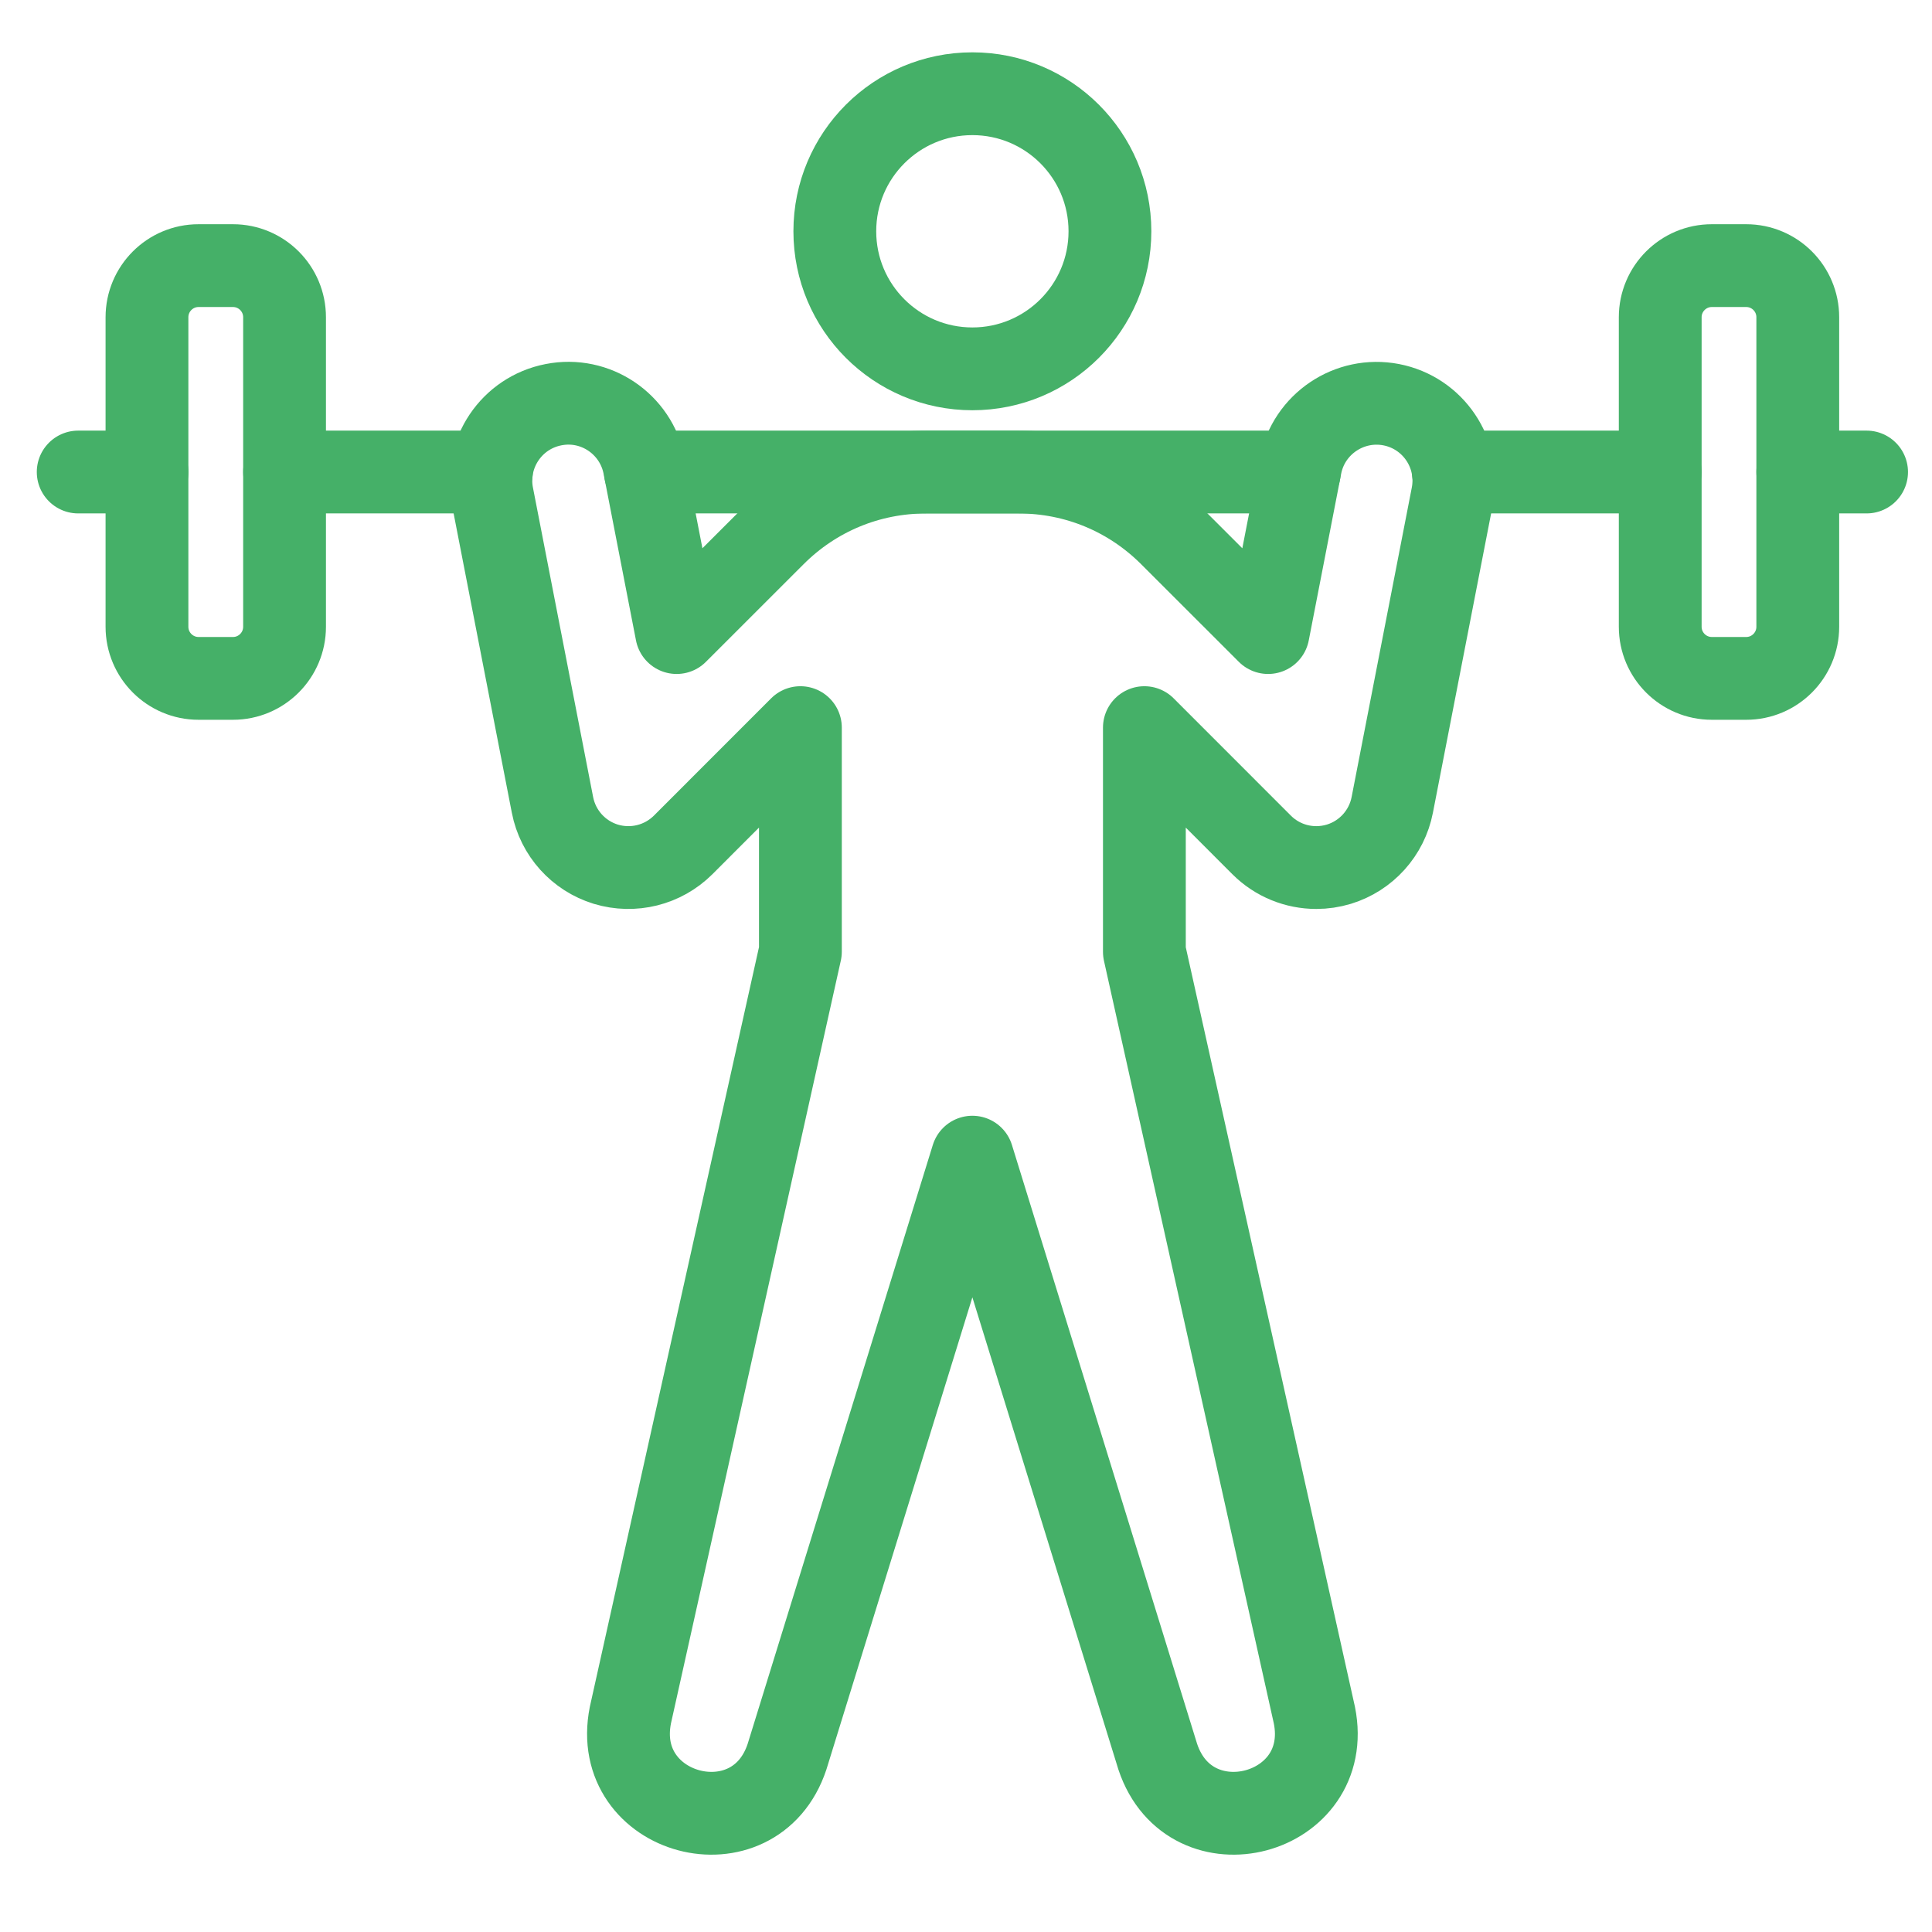
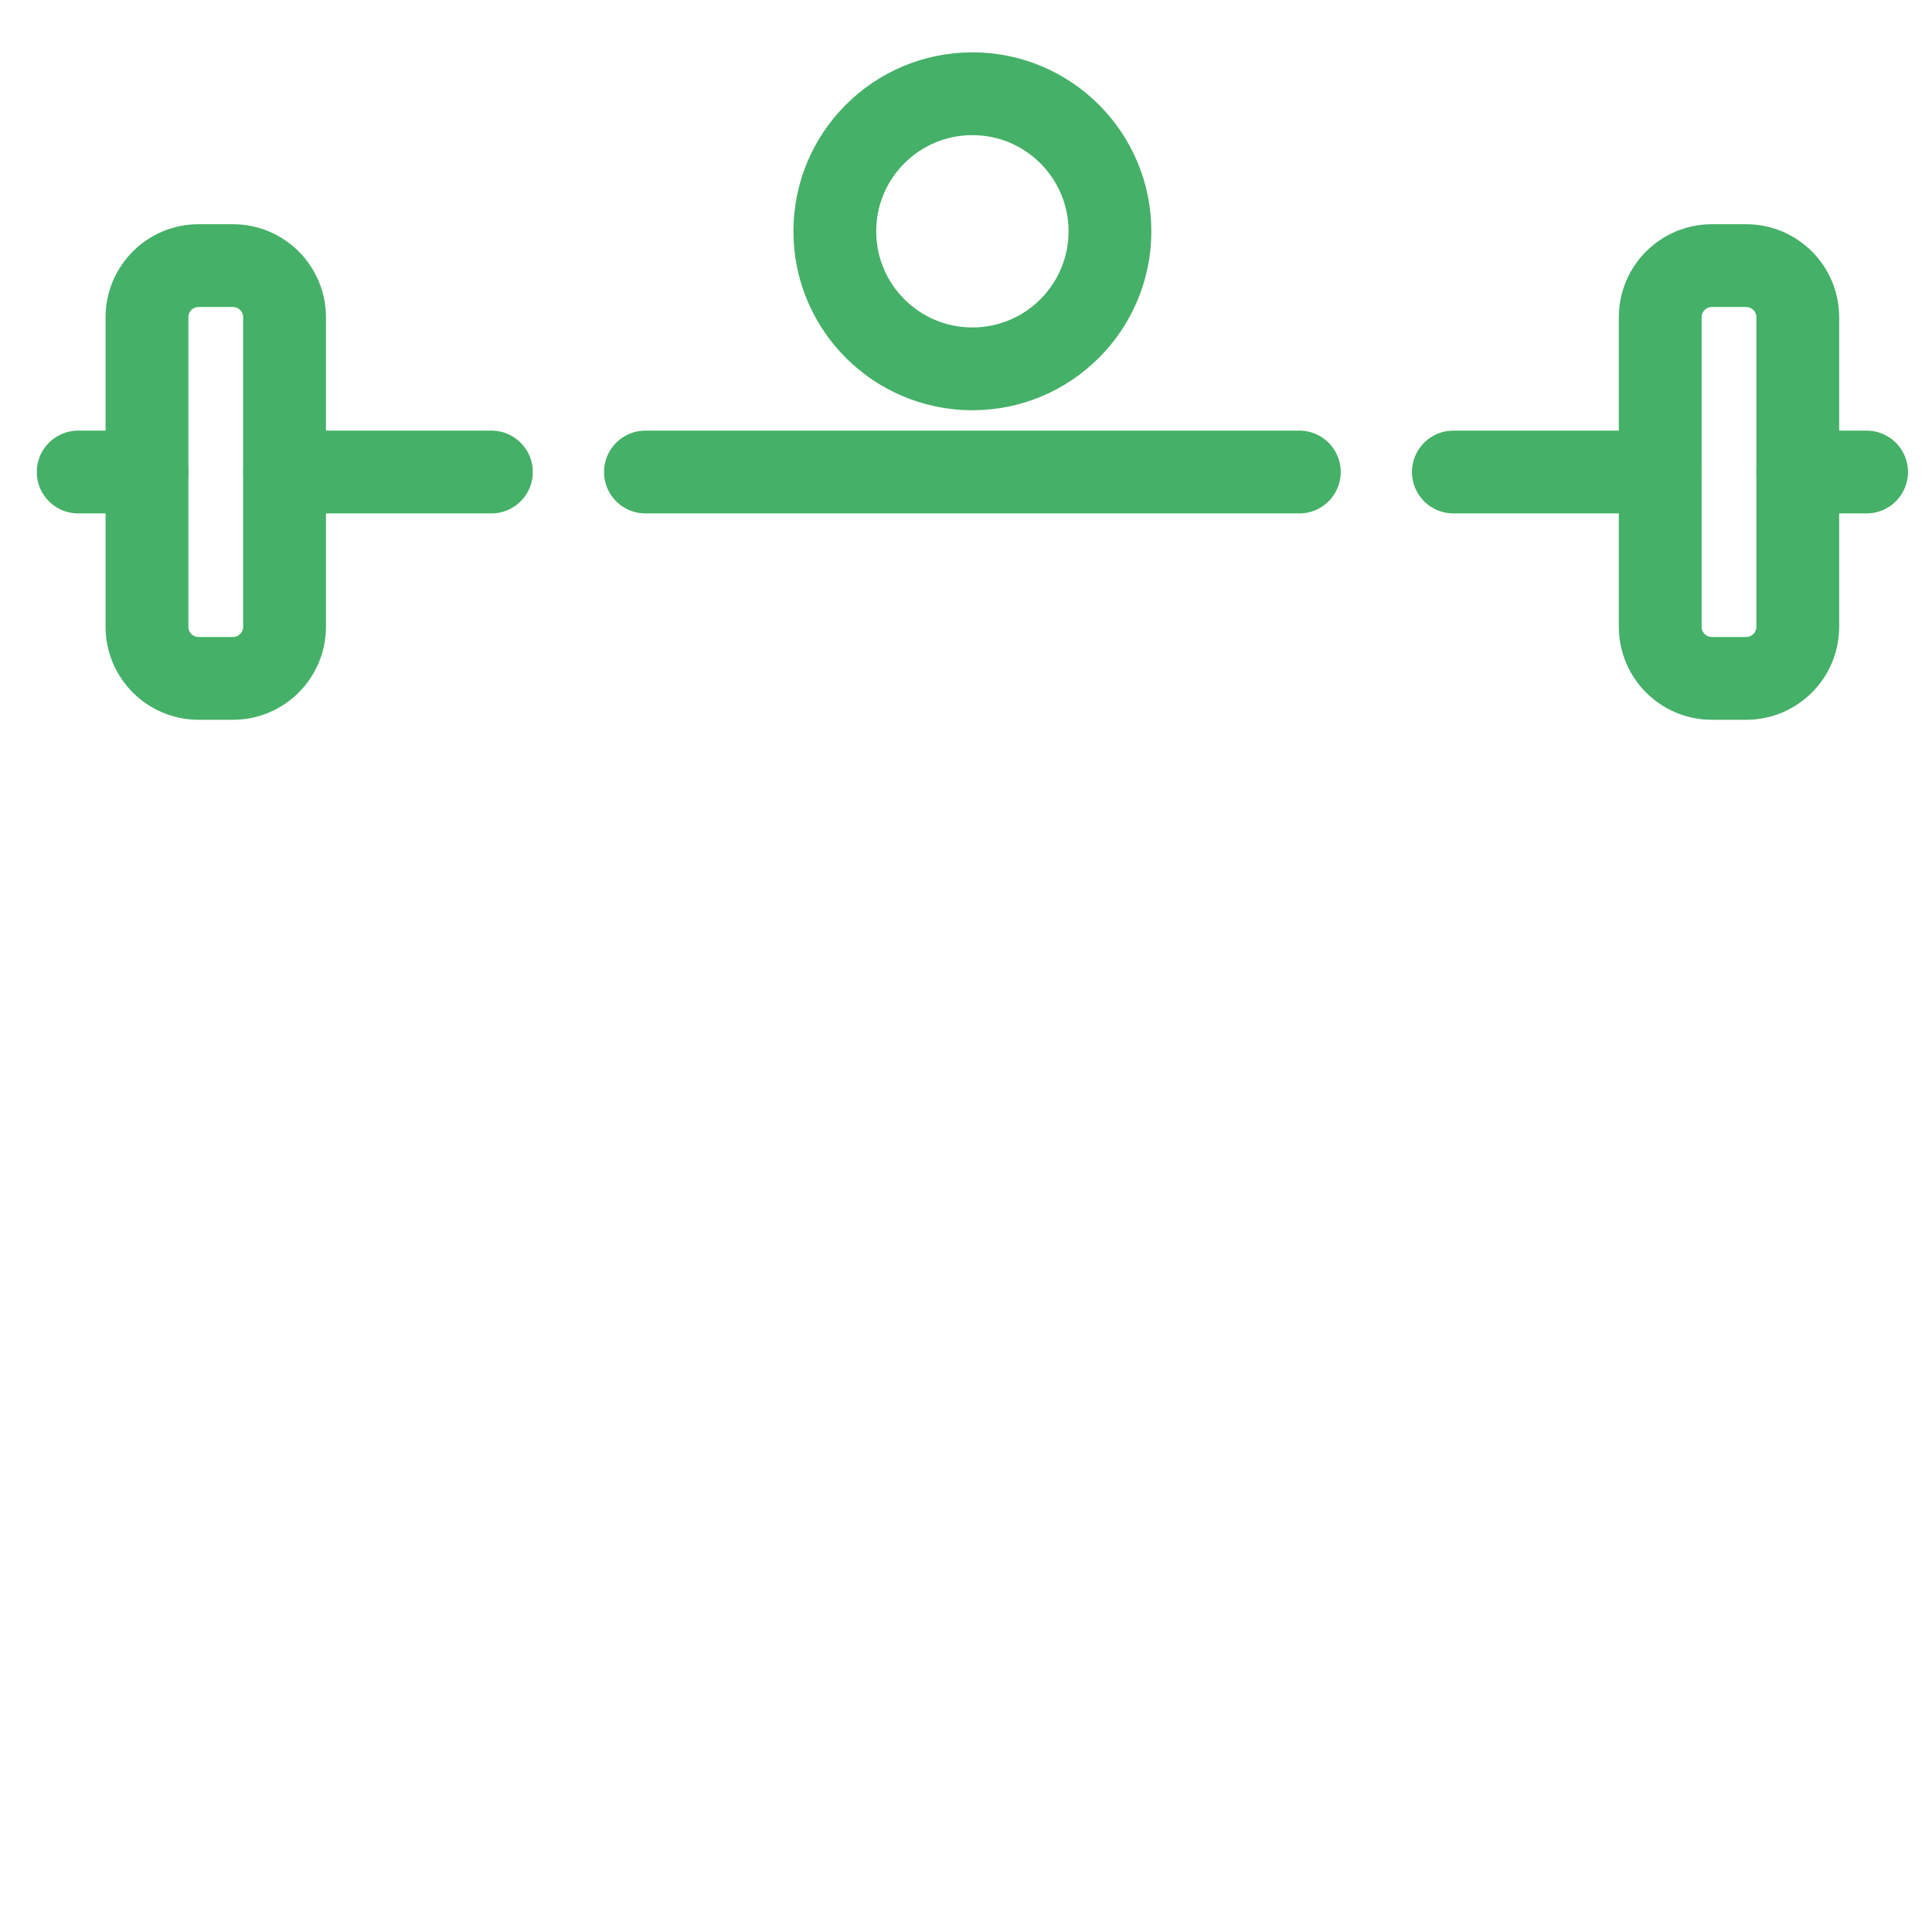
<svg xmlns="http://www.w3.org/2000/svg" version="1.1" x="0px" y="0px" width="70px" height="70px" viewBox="0 0 70 70" enable-background="new 0 0 70 70" xml:space="preserve">
  <g id="Calque_1">
    <g>
      <g>
        <line fill="none" stroke="#45B068" stroke-width="3" stroke-linecap="round" stroke-linejoin="round" stroke-miterlimit="10" x1="65.137" y1="17.102" x2="67.63" y2="17.102" />
        <line fill="none" stroke="#45B068" stroke-width="3" stroke-linecap="round" stroke-linejoin="round" stroke-miterlimit="10" x1="2.833" y1="17.102" x2="5.326" y2="17.102" />
        <path fill="none" stroke="#45B068" stroke-width="3" stroke-linecap="round" stroke-linejoin="round" stroke-miterlimit="10" d="     M8.441,24.579H7.194c-1.031,0-1.869-0.837-1.869-1.871V11.495c0-1.033,0.837-1.871,1.869-1.871h1.247     c1.032,0,1.869,0.837,1.869,1.871v11.213C10.31,23.741,9.473,24.579,8.441,24.579z" />
        <path fill="none" stroke="#45B068" stroke-width="3" stroke-linecap="round" stroke-linejoin="round" stroke-miterlimit="10" d="     M63.269,24.579h-1.247c-1.031,0-1.869-0.837-1.869-1.871V11.495c0-1.033,0.838-1.871,1.869-1.871h1.247     c1.031,0,1.868,0.837,1.868,1.871v11.213C65.137,23.741,64.3,24.579,63.269,24.579z" />
        <line fill="none" stroke="#45B068" stroke-width="3" stroke-linecap="round" stroke-linejoin="round" stroke-miterlimit="10" x1="52.658" y1="17.102" x2="60.152" y2="17.102" />
        <line fill="none" stroke="#45B068" stroke-width="3" stroke-linecap="round" stroke-linejoin="round" stroke-miterlimit="10" x1="23.385" y1="17.102" x2="47.077" y2="17.102" />
        <line fill="none" stroke="#45B068" stroke-width="3" stroke-linecap="round" stroke-linejoin="round" stroke-miterlimit="10" x1="10.31" y1="17.102" x2="17.804" y2="17.102" />
      </g>
      <g>
        <circle fill="none" stroke="#45B068" stroke-width="3" stroke-linecap="round" stroke-linejoin="round" stroke-miterlimit="10" cx="35.231" cy="8.38" r="4.984" />
-         <path fill="none" stroke="#45B068" stroke-width="3" stroke-linecap="round" stroke-linejoin="round" stroke-miterlimit="10" d="     M50.407,14.663c-1.516-0.292-2.991,0.698-3.287,2.217l-1.174,6.039l-3.535-3.533c-1.471-1.472-3.426-2.282-5.506-2.282h-3.348     c-2.081,0-4.036,0.81-5.506,2.282l-3.535,3.533l-1.174-6.039c-0.296-1.519-1.768-2.518-3.288-2.217     c-1.52,0.295-2.512,1.768-2.217,3.287l2.181,11.215c0.198,1.018,0.941,1.843,1.932,2.147c0.992,0.3,2.068,0.033,2.802-0.699     L29,26.363v8.117L22.84,62.143c-0.728,3.651,4.499,5.043,5.675,1.507c0,0,4.18-13.52,6.716-21.724l6.717,21.724     c1.179,3.533,6.408,2.148,5.675-1.506c0,0-5.129-23.027-6.16-27.658v-8.123l4.247,4.249c0.534,0.535,1.25,0.821,1.982,0.821     c0.273,0,0.55-0.04,0.82-0.122c0.991-0.304,1.734-1.129,1.932-2.147l2.181-11.215C52.92,16.43,51.928,14.958,50.407,14.663z" />
      </g>
    </g>
  </g>
  <g id="Calque_2" display="none">
    <g display="inline">
      <circle fill="none" stroke="#45B068" stroke-width="3" stroke-linecap="round" stroke-linejoin="round" stroke-miterlimit="10" cx="11.556" cy="17.724" r="6.23" />
      <path fill="none" stroke="#45B068" stroke-width="3" stroke-linecap="round" stroke-linejoin="round" stroke-miterlimit="10" d="    M42.922,28.495c1.129-0.521,2.373-0.801,3.653-0.801h14.824c2.063,0,3.737,1.673,3.737,3.738c0,2.022-1.608,3.669-3.613,3.734    l-14.932,0.541L38.01,52.599c-1.484,2.965-4.55,5-8.089,5c-2.827,0-5.352-1.297-7.01-3.328L10.833,39.998    c-2.668-3.15-2.274-7.869,0.877-10.535c1.405-1.188,3.122-1.771,4.83-1.769h24.298c1.72,0,3.115,1.393,3.115,3.114    c0,1.722-1.396,3.115-3.115,3.115h-15.56l6.855,8.101l5.57-8.101" />
    </g>
  </g>
  <g id="Calque_3" display="none">
    <g display="inline">
      <circle fill="none" stroke="#45B068" stroke-width="3" stroke-linecap="round" stroke-linejoin="round" stroke-miterlimit="10" cx="15.294" cy="50.746" r="12.461" />
      <circle fill="none" stroke="#45B068" stroke-width="3" stroke-linecap="round" stroke-linejoin="round" stroke-miterlimit="10" cx="55.168" cy="50.746" r="12.461" />
      <g>
-         <circle fill="none" stroke="#45B068" stroke-width="3" stroke-linecap="round" stroke-linejoin="round" stroke-miterlimit="10" cx="47.692" cy="10.871" r="4.985" />
        <path fill="none" stroke="#45B068" stroke-width="3" stroke-linecap="round" stroke-linejoin="round" stroke-miterlimit="10" d="     M30.063,28.755l7.469-3.79c0.937-0.476,2.081-0.085,2.533,0.862l2.548,5.344c0.62,1.301,1.934,2.129,3.374,2.129h9.183     c1.376,0,2.493-1.115,2.493-2.491c0-1.377-1.117-2.493-2.493-2.493h-8.396l-5.227-10.977c-1.247-2.455-4.246-3.436-6.7-2.189     l-10.953,5.558c-4.065,2.063-4.946,7.486-1.742,10.73l9.965,10.089l0.624,11.71c0,1.375,1.115,2.492,2.492,2.492     c1.376,0,2.492-1.117,2.492-2.492V41.251c0-1.027-0.313-2.018-0.904-2.861L30.063,28.755z" />
      </g>
    </g>
  </g>
</svg>